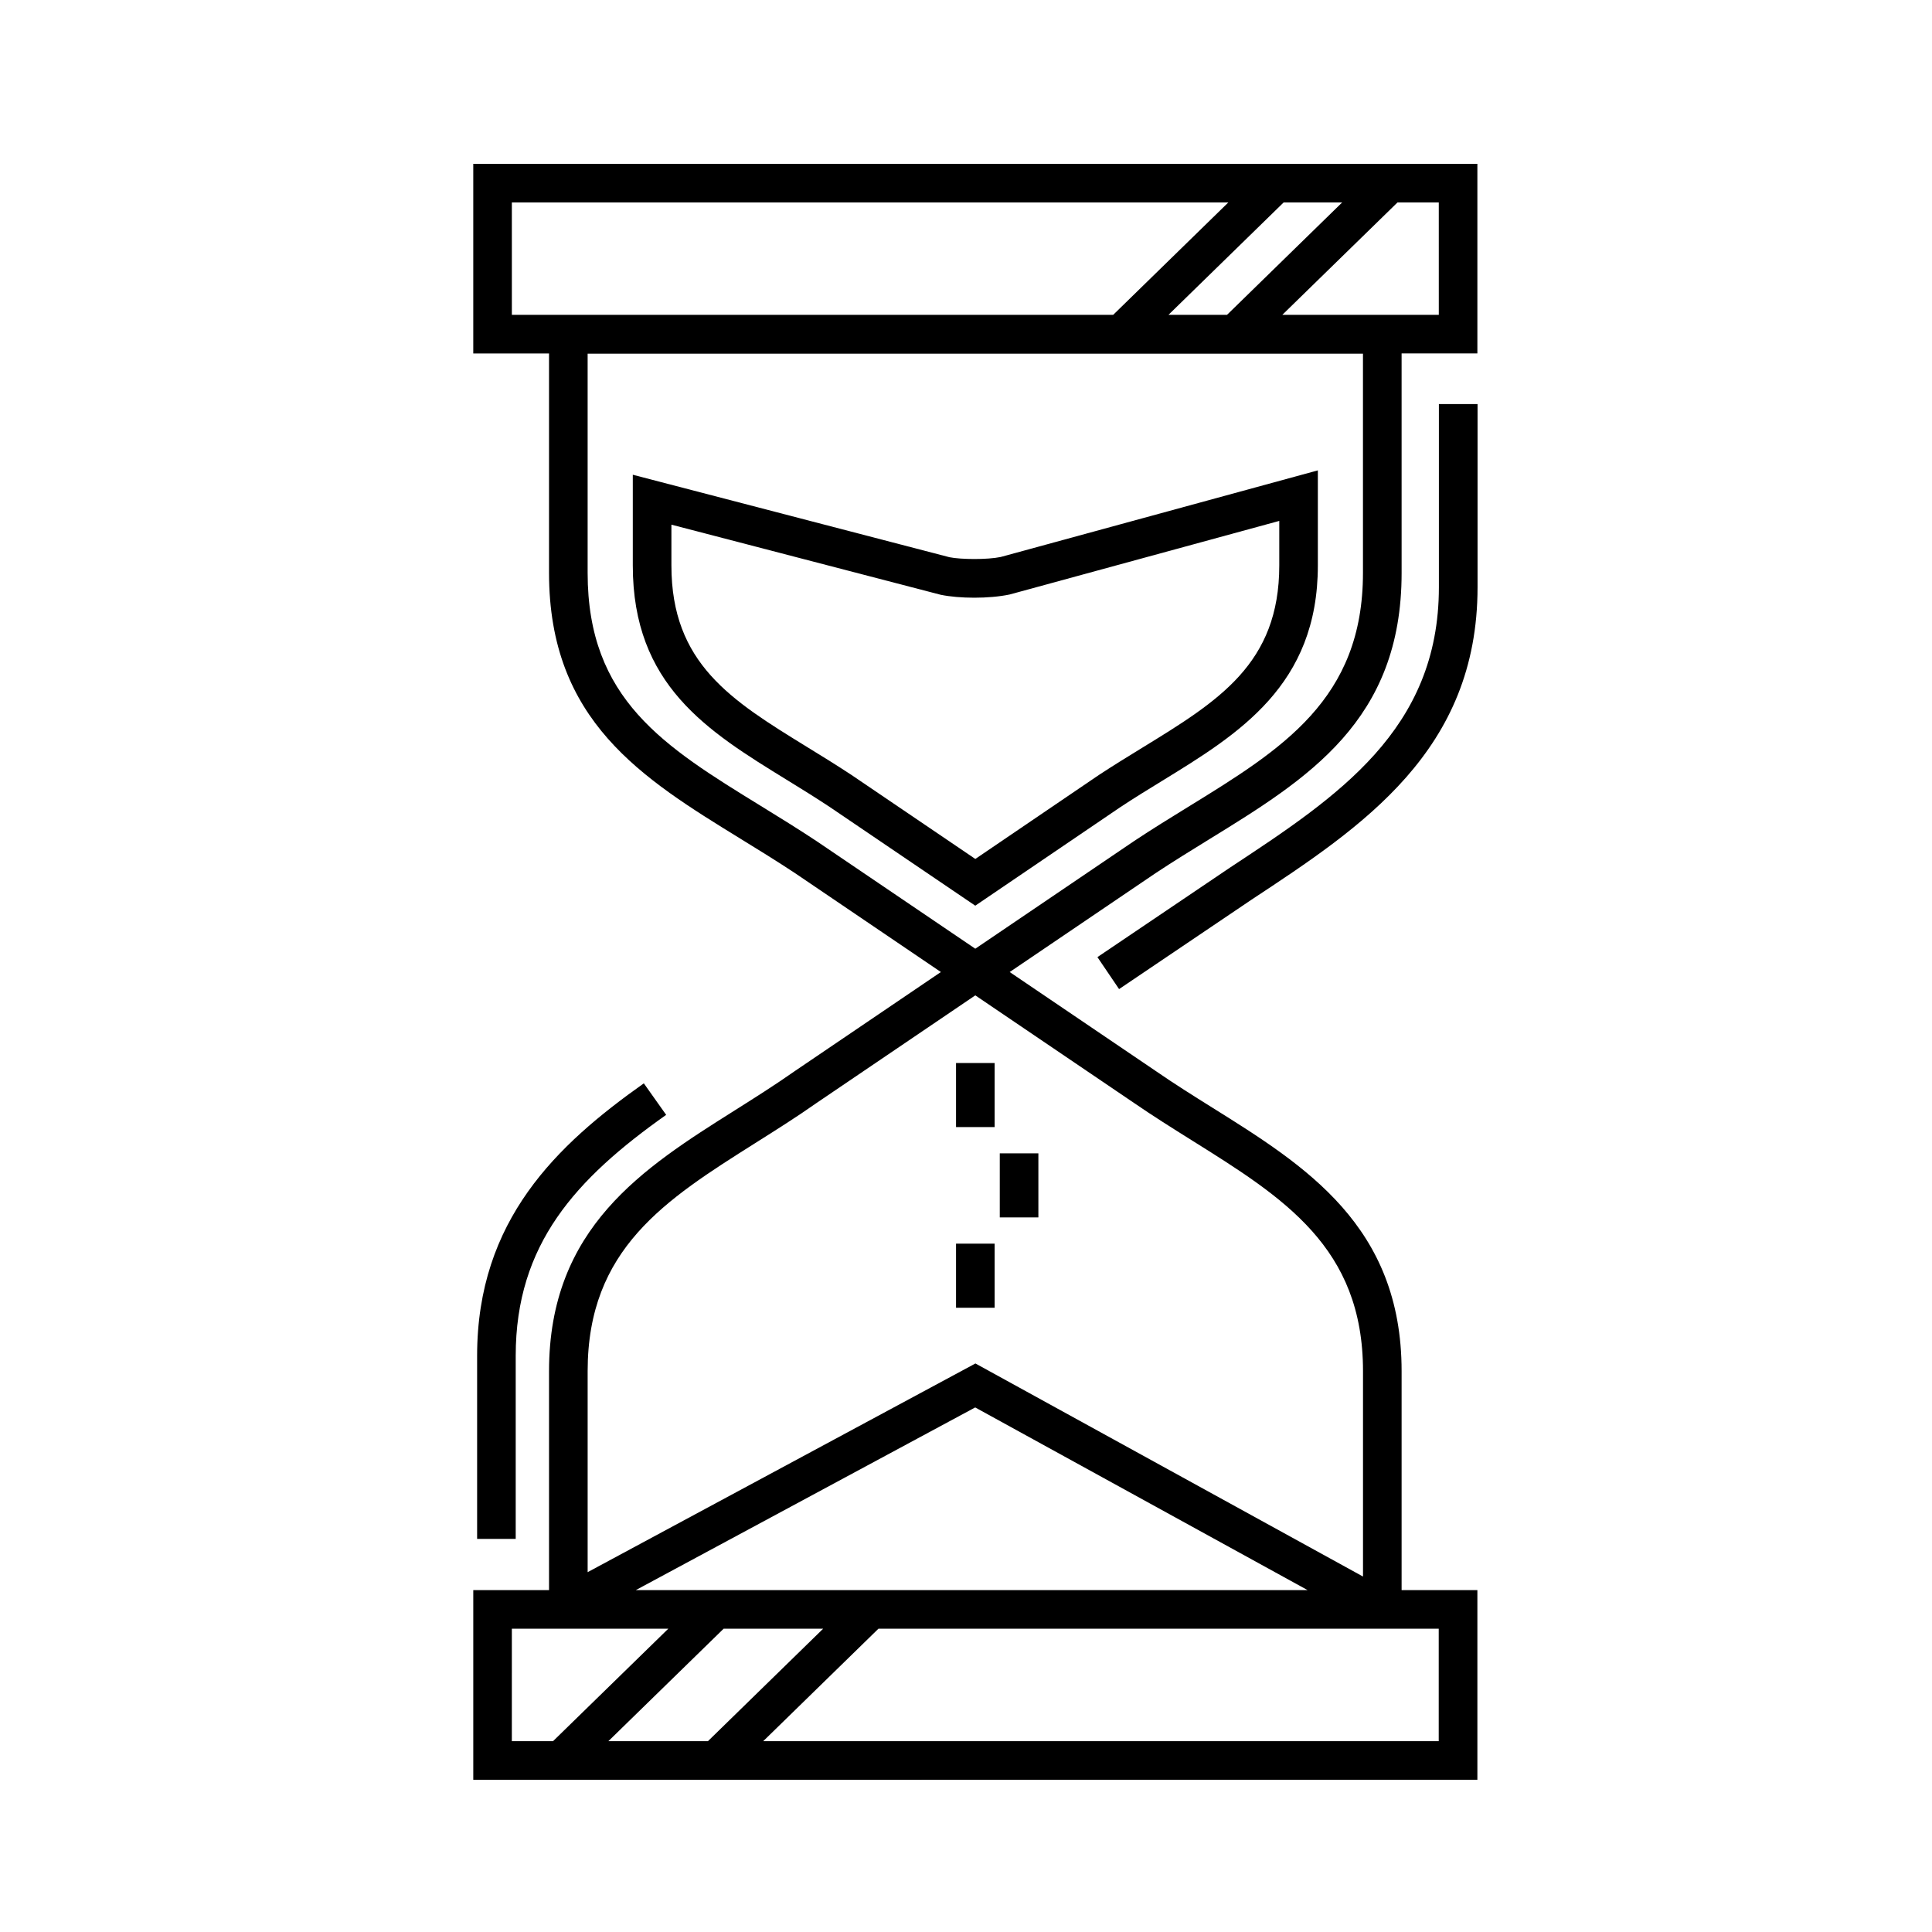
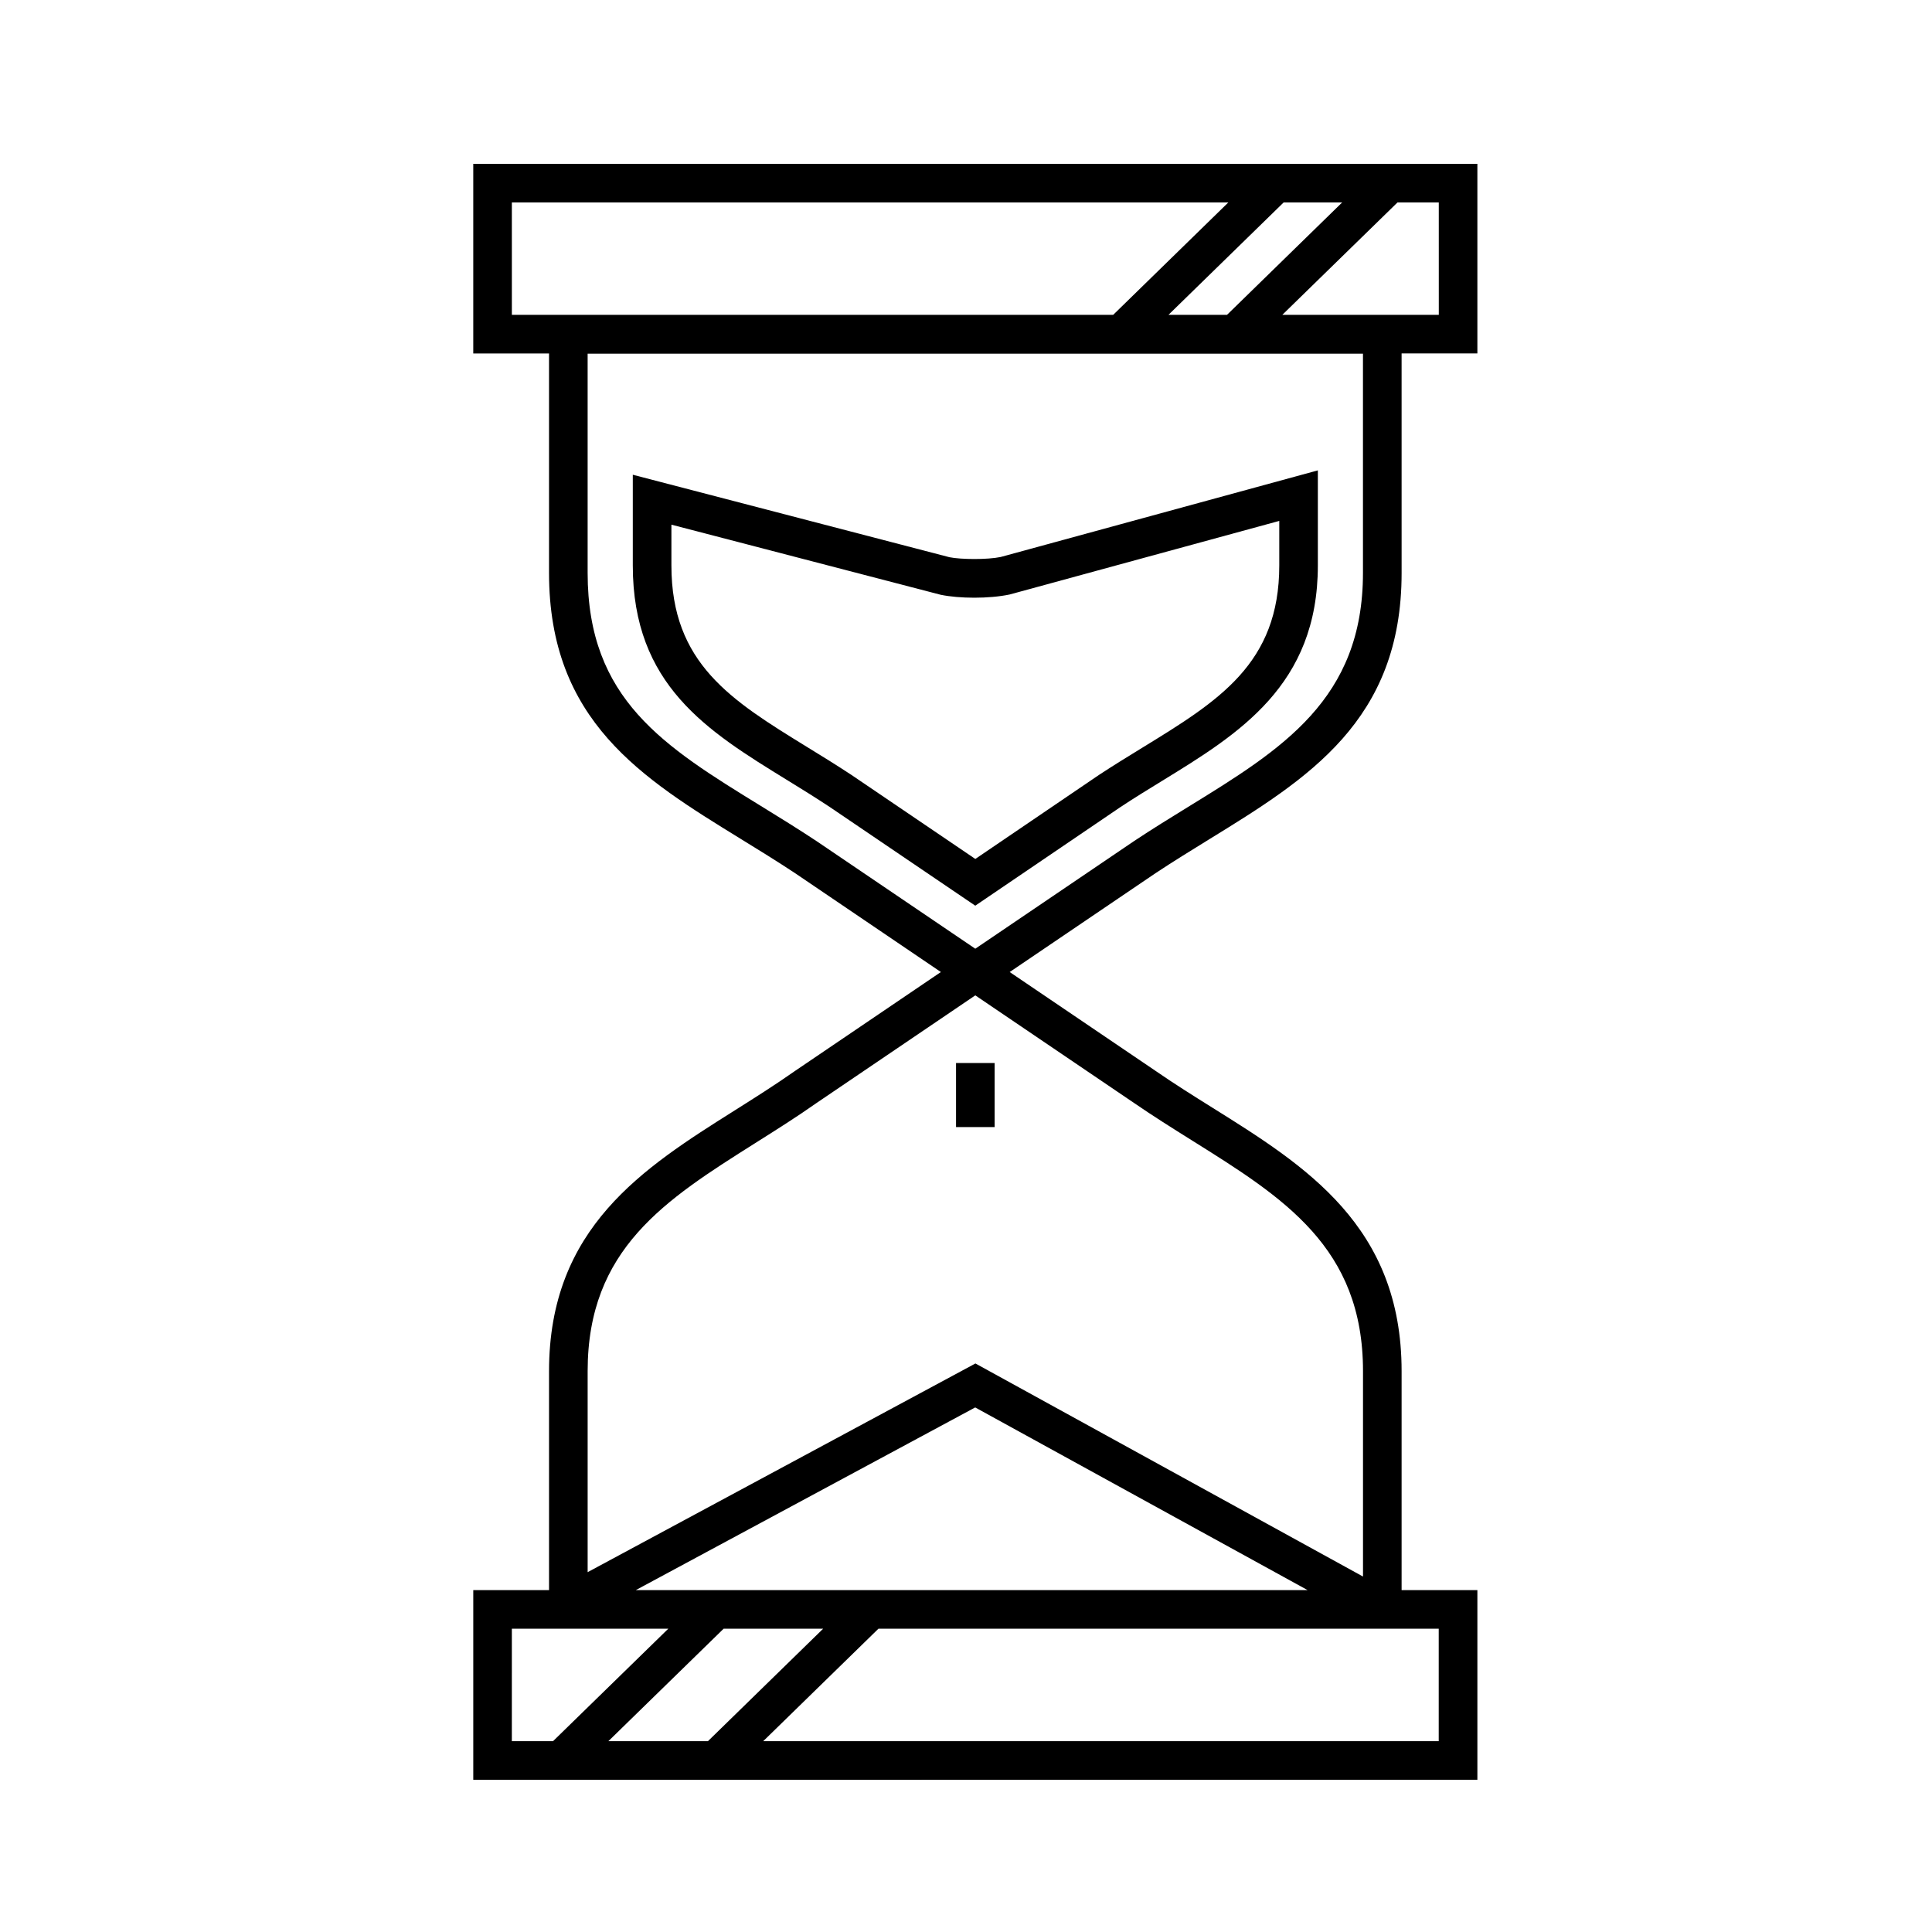
<svg xmlns="http://www.w3.org/2000/svg" fill="#000000" width="800px" height="800px" version="1.1" viewBox="144 144 512 512">
  <g>
-     <path d="m397.36 473.58h10.227v16.988h-10.227z" />
    <path d="m397.36 425.71h10.227v16.977h-10.227z" />
-     <path d="m408.95 449.65h10.23v16.977h-10.23z" />
    <path d="m515.44 507.36c0-38.465-25.488-54.406-50.145-69.816-5.027-3.144-10.086-6.312-15.043-9.738l-38.672-26.207 38.633-26.188c4.684-3.102 9.418-6.019 14.082-8.891 26.305-16.188 51.148-31.477 51.148-70.684l-0.004-58.172h20.082v-50.25h-266.1v50.254h20.078v58.16c0 39.23 24.652 54.395 50.742 70.449 4.746 2.918 9.613 5.914 14.438 9.105l38.664 26.215-38.742 26.27c-5.223 3.672-10.602 7.062-15.906 10.41-24.188 15.254-49.195 31.02-49.195 69.086v58.035h-20.078v50.266l266.1-0.008v-50.266h-20.082zm-61.789-279.92 30.535-29.797h15.508l-30.527 29.797zm71.637 0h-41.465l30.535-29.797h10.934l0.004 29.797zm-245.64-29.797h189.88l-30.527 29.797h-159.35zm82.5 377.98-30.539 29.805h-26.383l30.547-29.805zm-49.652-10.23 89.941-48.406 88.086 48.406zm47.867-198.51c-4.961-3.285-9.93-6.34-14.758-9.316-25.641-15.77-45.875-28.219-45.875-61.738v-58.105h205.47v58.109c0 33.492-21.453 46.691-46.281 61.973-4.762 2.926-9.602 5.914-14.414 9.109l-42.043 28.504zm-16.211 80.043c5.457-3.438 10.984-6.918 16.27-10.641l42.043-28.504 42.012 28.48c5.047 3.473 10.242 6.731 15.402 9.961 24.324 15.215 45.332 28.355 45.332 61.148v54.43l-102.71-56.465-102.77 55.305v-53.273c0-32.41 20.59-45.398 44.422-60.441zm-64.504 128.7h41.457l-30.547 29.805h-10.914zm245.64 29.805h-179.03l30.539-29.805h148.48v29.805z" />
-     <path d="m525.32 251.08v48.543c0 37.812-26.875 55.523-55.328 74.277l-35.164 23.746 5.738 8.473 35.07-23.676c29.461-19.422 59.93-39.5 59.93-82.816v-48.543h-10.246z" />
-     <path d="m320.54 439.45-5.918-8.352c-22.949 16.238-44.18 36.215-44.18 72.188v48.535h10.227v-48.535c0.004-29.574 15.938-46.906 39.871-63.836z" />
    <path d="m440.92 357.89c3.664-2.422 7.371-4.699 11.027-6.938 20.297-12.449 41.297-25.316 41.297-57.098v-25.199l-84.074 22.957c-3.5 0.73-10.52 0.672-13.543 0.059l-83.93-21.859v24.043c0 31.699 19.789 43.883 40.754 56.781 3.762 2.312 7.621 4.695 11.445 7.227l38.562 26.152zm-83.102-15.969c-20.047-12.34-35.887-22.082-35.887-48.07v-10.809l71.375 18.582c4.906 1.012 12.75 1.078 18.254-0.074l71.461-19.504v11.801c0 26.047-16.066 35.902-36.422 48.379-3.738 2.297-7.547 4.629-11.375 7.148l-32.754 22.258-32.867-22.293c-3.973-2.617-7.926-5.055-11.785-7.418z" />
  </g>
</svg>